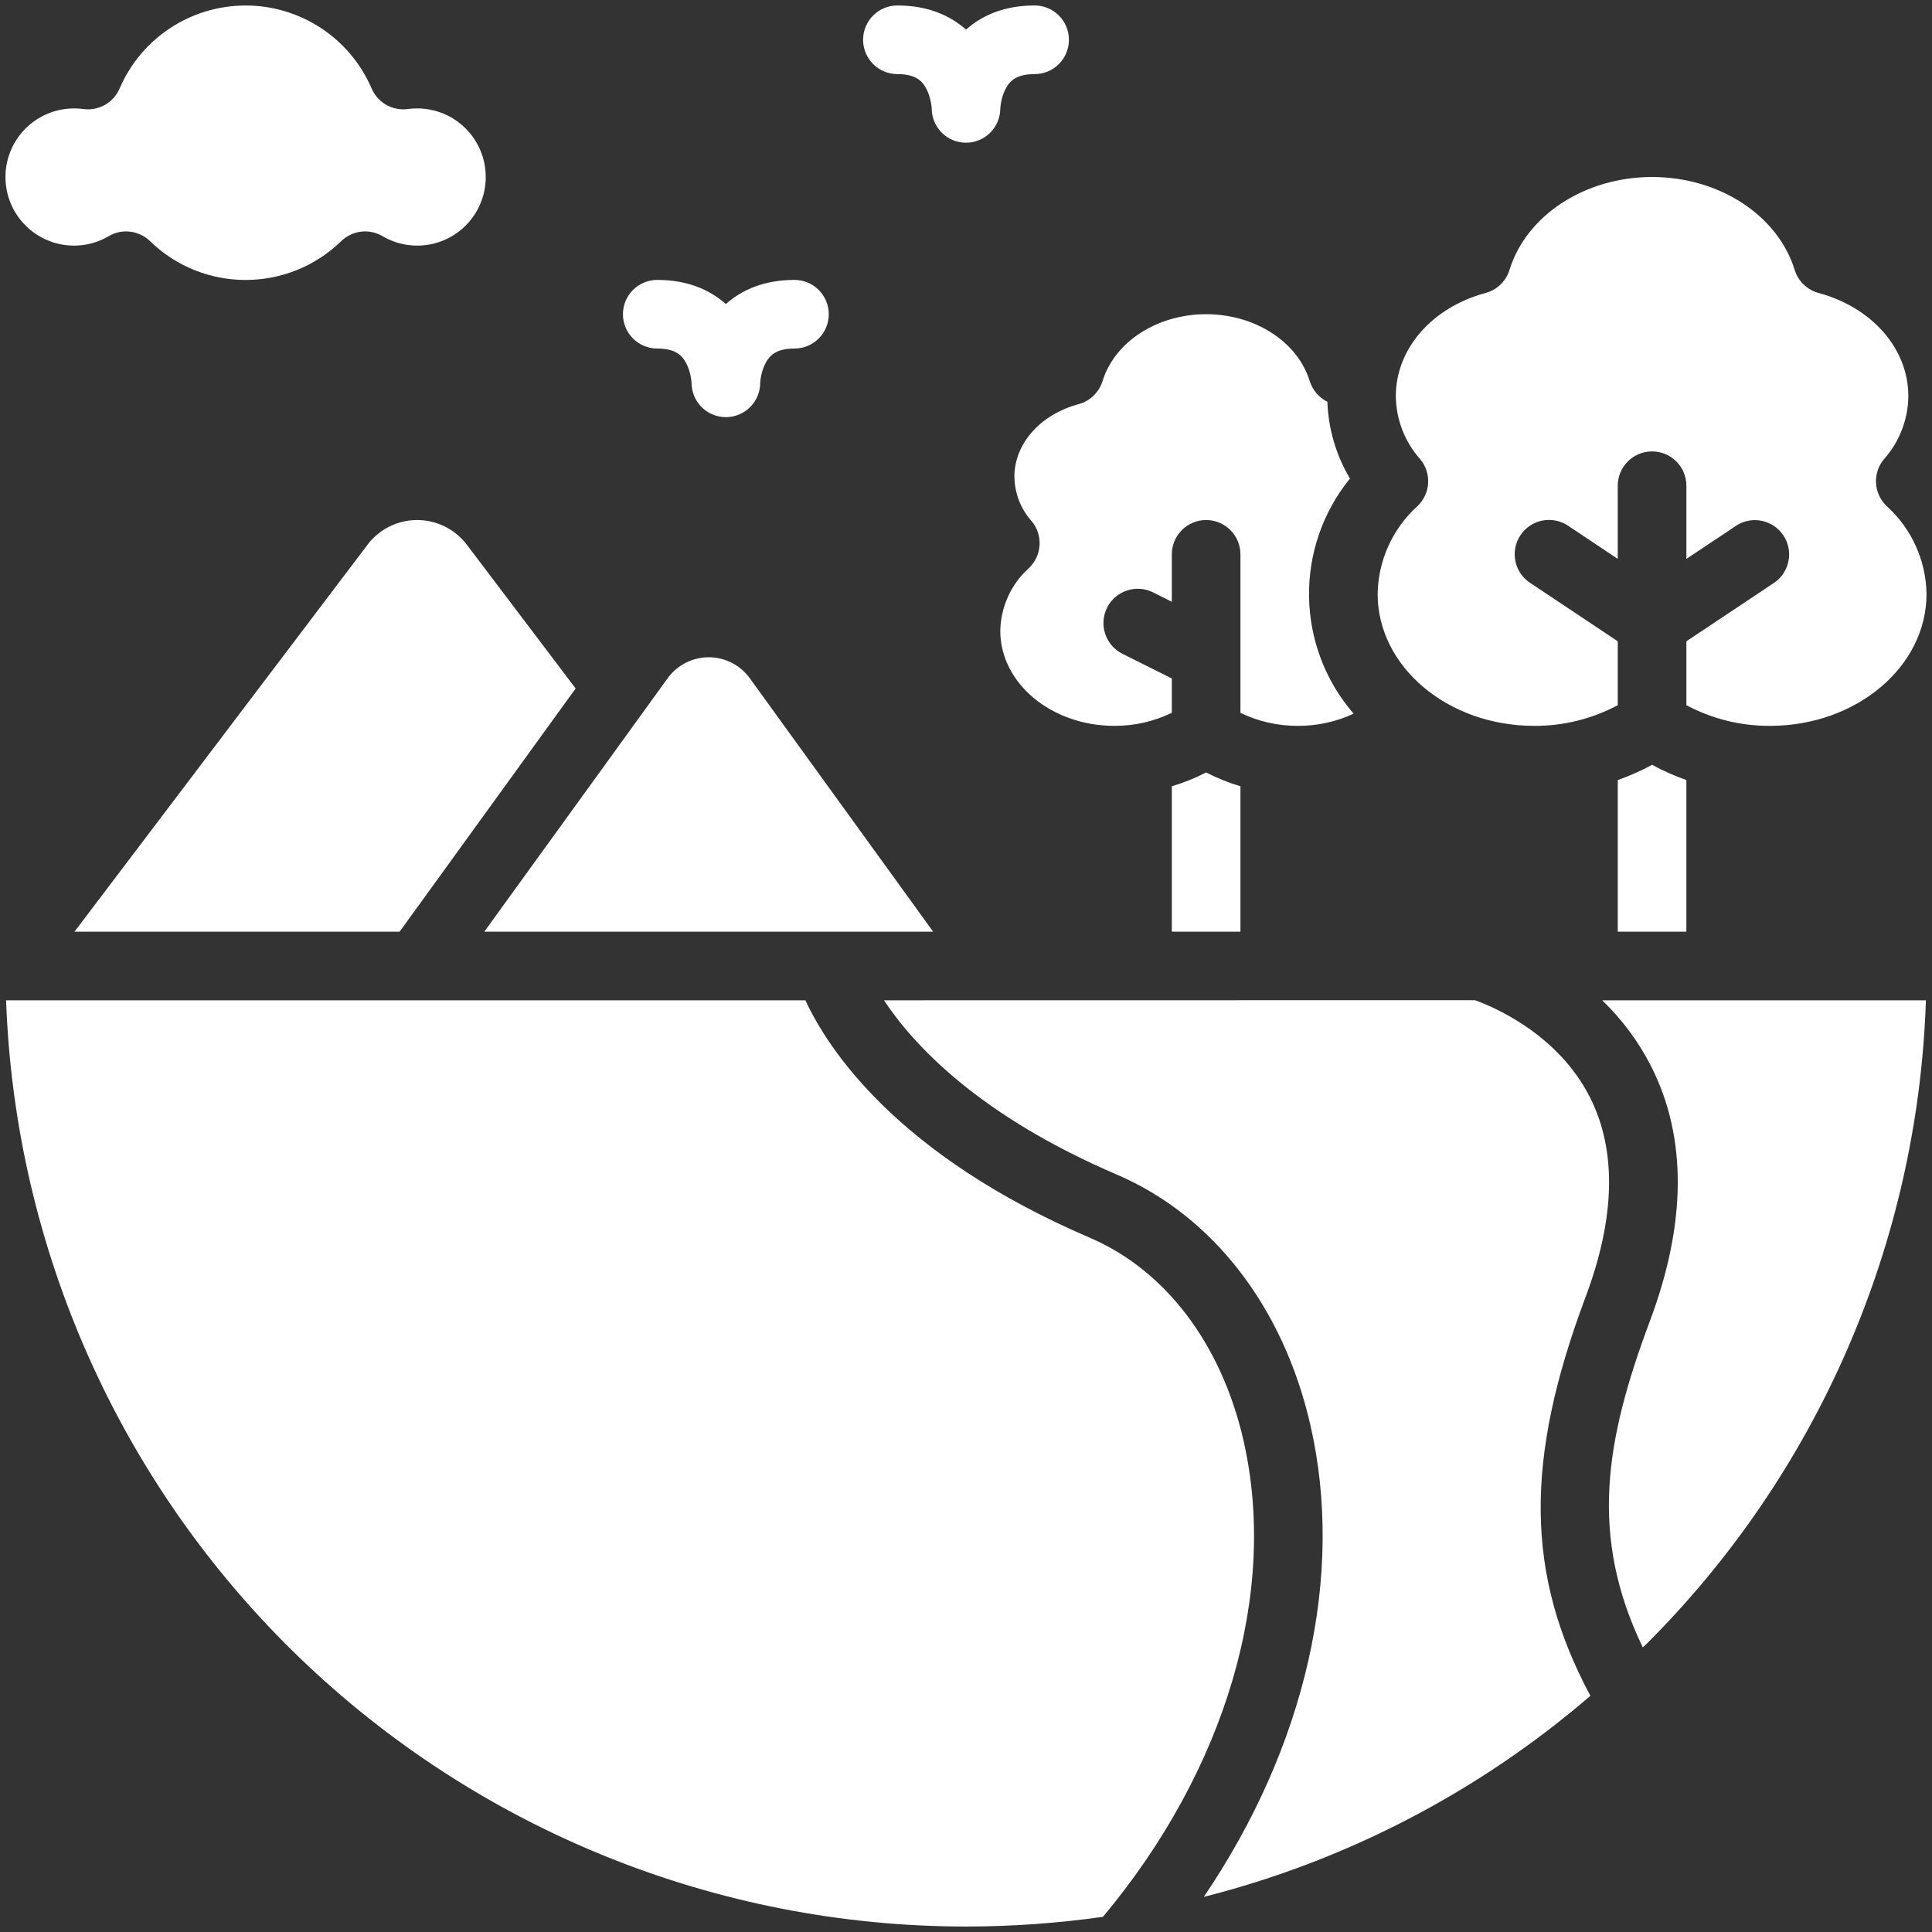
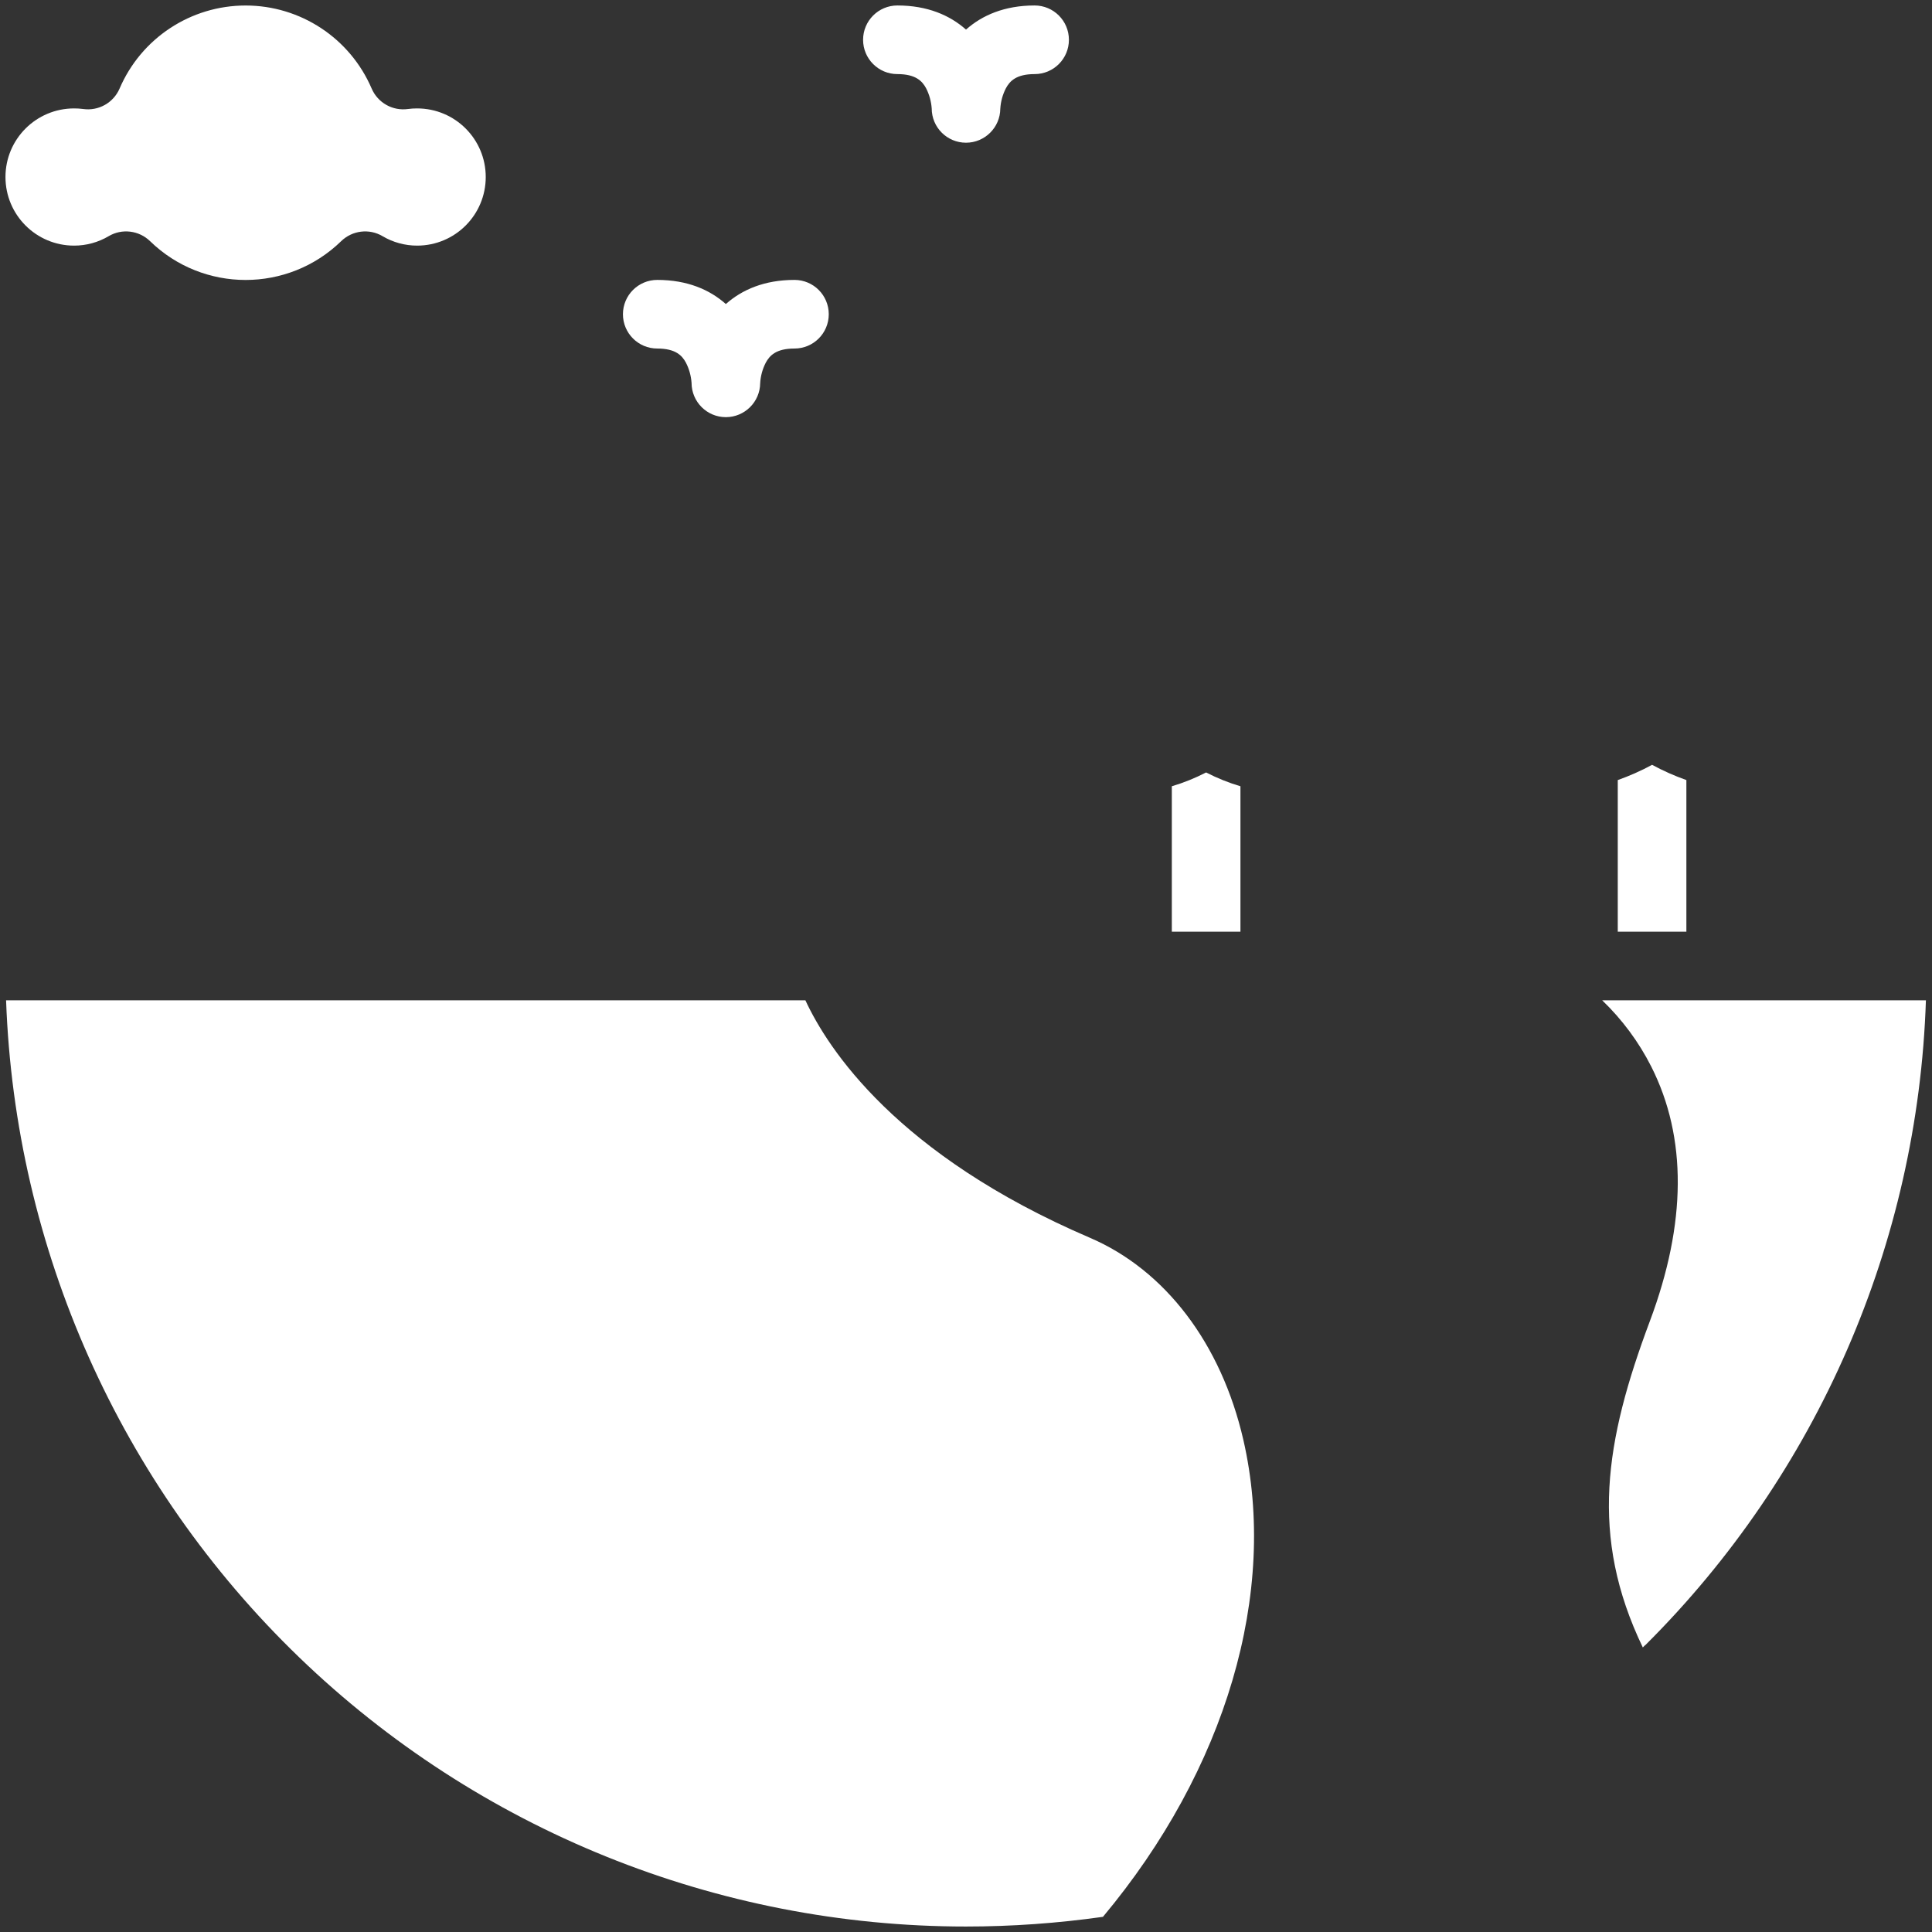
<svg xmlns="http://www.w3.org/2000/svg" width="60" height="60" viewBox="0 0 60 60">
  <rect x="0" y="0" width="60" height="60" fill="#333333" stroke="none" />
  <g fill="#FFF">
-     <path d="M34.682 36.477C37.66 37.753 39.849 40.581 40.691 44.236 41.775 48.934 40.541 54.255 37.385 58.91 41.817 57.787 45.926 55.648 49.391 52.665 47.37 48.891 47.346 45.335 49.242 40.278 50.161 37.827 50.212 35.75 49.389 34.101 48.387 32.093 46.334 31.251 45.807 31.062L27.453 31.065C28.364 32.442 30.386 34.637 34.682 36.477L34.682 36.477zM28.98 28.935L23.267 21.038C22.969 20.644 22.505 20.412 22.01 20.412 21.517 20.412 21.051 20.644 20.753 21.038L15.04 28.935 28.98 28.935zM17.877 21.381L14.444 16.845 14.441 16.845C14.073 16.406 13.53 16.15 12.955 16.15 12.379 16.15 11.836 16.406 11.469 16.845L2.314 28.934 12.411 28.934 17.877 21.381zM36.392 21.07L34.85 20.3C34.328 20.034 34.12 19.397 34.381 18.872 34.642 18.35 35.279 18.137 35.803 18.393L36.392 18.688 36.392 17.216C36.392 16.627 36.869 16.15 37.457 16.15 38.046 16.15 38.523 16.627 38.523 17.216L38.523 22.138C39.079 22.407 39.689 22.545 40.307 22.542 40.906 22.545 41.498 22.415 42.038 22.164 40.235 20.079 40.187 17.003 41.924 14.861 41.492 14.137 41.253 13.316 41.223 12.477 40.96 12.347 40.763 12.115 40.675 11.836 40.299 10.613 38.976 9.758 37.457 9.758 35.939 9.758 34.616 10.613 34.24 11.836 34.131 12.185 33.851 12.456 33.497 12.552 32.304 12.872 31.502 13.78 31.502 14.813L31.505 14.811C31.51 15.314 31.697 15.801 32.032 16.177 32.4 16.608 32.365 17.253 31.952 17.644 31.398 18.142 31.079 18.848 31.065 19.591 31.065 21.219 32.653 22.542 34.608 22.542L34.605 22.542C35.225 22.545 35.835 22.406 36.392 22.137L36.392 21.07zM47.642 22.542C48.548 22.548 49.442 22.327 50.241 21.9L50.241 19.916 47.52 18.102C47.282 17.945 47.117 17.703 47.061 17.423 47.005 17.146 47.061 16.856 47.219 16.622 47.376 16.385 47.621 16.222 47.9 16.166 48.177 16.113 48.468 16.171 48.702 16.329L50.241 17.357 50.241 15.085C50.241 14.496 50.718 14.019 51.307 14.019 51.895 14.019 52.372 14.496 52.372 15.085L52.372 17.357 53.912 16.331 53.912 16.329C54.402 16.006 55.059 16.139 55.384 16.627 55.709 17.114 55.579 17.775 55.094 18.102L52.372 19.916 52.372 21.9C53.171 22.327 54.066 22.548 54.972 22.542 57.651 22.542 59.83 20.705 59.83 18.446 59.814 17.405 59.366 16.417 58.594 15.719 58.181 15.327 58.146 14.683 58.517 14.251 58.993 13.711 59.26 13.018 59.265 12.299 59.265 10.834 58.144 9.548 56.476 9.098 56.122 9.002 55.843 8.733 55.736 8.384 55.211 6.685 53.39 5.497 51.307 5.497 49.224 5.497 47.402 6.685 46.878 8.384 46.771 8.733 46.492 9.002 46.137 9.098 44.47 9.548 43.349 10.834 43.349 12.299 43.354 13.018 43.621 13.711 44.097 14.251 44.468 14.683 44.433 15.327 44.02 15.719 43.248 16.417 42.8 17.405 42.784 18.446 42.784 20.705 44.963 22.542 47.642 22.542L47.642 22.542z" />
-     <path d="M30 59.83C31.422 59.83 32.844 59.728 34.253 59.529 38.075 54.958 39.703 49.448 38.613 44.715 37.926 41.729 36.187 39.441 33.841 38.437 27.848 35.867 25.709 32.57 25.012 31.065L.189 31.065C.466 38.786 3.726 46.1 9.288 51.467 14.849 56.831 22.274 59.83 30.001 59.83L30 59.83zM51.283 33.127C52.394 35.329 52.378 37.987 51.238 41.029 49.842 44.755 49.355 47.703 51.019 51.163 51.043 51.139 51.067 51.115 51.091 51.091L51.094 51.094C56.445 45.772 59.563 38.608 59.811 31.065L49.757 31.065C50.377 31.662 50.894 32.357 51.283 33.127L51.283 33.127zM2.301 7.628C2.679 7.628 3.05 7.527 3.374 7.335 3.787 7.09 4.315 7.154 4.661 7.49 6.312 9.096 8.943 9.096 10.595 7.49 10.941 7.154 11.468 7.09 11.881 7.335 12.206 7.527 12.576 7.628 12.954 7.628 14.132 7.628 15.085 6.675 15.085 5.497 15.085 4.32 14.132 3.367 12.954 3.367 12.861 3.367 12.765 3.372 12.672 3.385 12.195 3.452 11.735 3.194 11.543 2.752 10.872 1.186 9.332.171 7.628.171 5.923.171 4.384 1.186 3.713 2.752 3.521 3.194 3.06 3.452 2.583 3.385 2.49 3.372 2.394 3.367 2.301 3.367 1.124 3.367.17 4.32.17 5.497.17 6.675 1.124 7.628 2.301 7.628L2.301 7.628zM30 4.432C29.411 4.432 28.935 3.955 28.935 3.366 28.919 3.148 28.86 2.932 28.759 2.738 28.642 2.522 28.442 2.301 27.869 2.301 27.281 2.301 26.804 1.824 26.804 1.236 26.804.647 27.281.17 27.869.17 28.801.17 29.499.474 30.0.919 30.501.474 31.198.17 32.131.17 32.719.17 33.196.647 33.196 1.236 33.196 1.824 32.719 2.301 32.131 2.301 31.558 2.301 31.358 2.522 31.241 2.738 31.137 2.938 31.079 3.153 31.065 3.377 31.06 3.96 30.583 4.432 30 4.432L30 4.432zM22.542 12.955C21.954 12.955 21.477 12.478 21.477 11.889 21.461 11.671 21.402 11.455 21.301 11.261 21.184 11.045 20.984 10.824 20.412 10.824 19.823 10.824 19.346 10.347 19.346 9.759 19.346 9.17 19.823 8.693 20.412 8.693 21.344 8.693 22.042 8.997 22.542 9.442 23.043 8.997 23.741 8.693 24.673 8.693 25.262 8.693 25.738 9.17 25.738 9.759 25.738 10.347 25.262 10.824 24.673 10.824 24.1 10.824 23.901 11.045 23.783 11.261 23.68 11.46 23.621 11.676 23.608 11.9 23.602 12.483 23.126 12.955 22.542 12.955L22.542 12.955zM38.523 28.935L38.523 24.418C38.155 24.309 37.798 24.165 37.457 23.989 37.116 24.165 36.76 24.309 36.392 24.418L36.392 28.935 38.523 28.935zM51.307 23.752C50.966 23.938 50.609 24.095 50.241 24.226L50.241 28.935 52.372 28.935 52.372 24.226C52.005 24.095 51.648 23.938 51.307 23.752z" />
+     <path d="M30 59.83C31.422 59.83 32.844 59.728 34.253 59.529 38.075 54.958 39.703 49.448 38.613 44.715 37.926 41.729 36.187 39.441 33.841 38.437 27.848 35.867 25.709 32.57 25.012 31.065L.189 31.065C.466 38.786 3.726 46.1 9.288 51.467 14.849 56.831 22.274 59.83 30.001 59.83L30 59.83zM51.283 33.127C52.394 35.329 52.378 37.987 51.238 41.029 49.842 44.755 49.355 47.703 51.019 51.163 51.043 51.139 51.067 51.115 51.091 51.091L51.094 51.094C56.445 45.772 59.563 38.608 59.811 31.065L49.757 31.065C50.377 31.662 50.894 32.357 51.283 33.127L51.283 33.127M2.301 7.628C2.679 7.628 3.05 7.527 3.374 7.335 3.787 7.09 4.315 7.154 4.661 7.49 6.312 9.096 8.943 9.096 10.595 7.49 10.941 7.154 11.468 7.09 11.881 7.335 12.206 7.527 12.576 7.628 12.954 7.628 14.132 7.628 15.085 6.675 15.085 5.497 15.085 4.32 14.132 3.367 12.954 3.367 12.861 3.367 12.765 3.372 12.672 3.385 12.195 3.452 11.735 3.194 11.543 2.752 10.872 1.186 9.332.171 7.628.171 5.923.171 4.384 1.186 3.713 2.752 3.521 3.194 3.06 3.452 2.583 3.385 2.49 3.372 2.394 3.367 2.301 3.367 1.124 3.367.17 4.32.17 5.497.17 6.675 1.124 7.628 2.301 7.628L2.301 7.628zM30 4.432C29.411 4.432 28.935 3.955 28.935 3.366 28.919 3.148 28.86 2.932 28.759 2.738 28.642 2.522 28.442 2.301 27.869 2.301 27.281 2.301 26.804 1.824 26.804 1.236 26.804.647 27.281.17 27.869.17 28.801.17 29.499.474 30.0.919 30.501.474 31.198.17 32.131.17 32.719.17 33.196.647 33.196 1.236 33.196 1.824 32.719 2.301 32.131 2.301 31.558 2.301 31.358 2.522 31.241 2.738 31.137 2.938 31.079 3.153 31.065 3.377 31.06 3.96 30.583 4.432 30 4.432L30 4.432zM22.542 12.955C21.954 12.955 21.477 12.478 21.477 11.889 21.461 11.671 21.402 11.455 21.301 11.261 21.184 11.045 20.984 10.824 20.412 10.824 19.823 10.824 19.346 10.347 19.346 9.759 19.346 9.17 19.823 8.693 20.412 8.693 21.344 8.693 22.042 8.997 22.542 9.442 23.043 8.997 23.741 8.693 24.673 8.693 25.262 8.693 25.738 9.17 25.738 9.759 25.738 10.347 25.262 10.824 24.673 10.824 24.1 10.824 23.901 11.045 23.783 11.261 23.68 11.46 23.621 11.676 23.608 11.9 23.602 12.483 23.126 12.955 22.542 12.955L22.542 12.955zM38.523 28.935L38.523 24.418C38.155 24.309 37.798 24.165 37.457 23.989 37.116 24.165 36.76 24.309 36.392 24.418L36.392 28.935 38.523 28.935zM51.307 23.752C50.966 23.938 50.609 24.095 50.241 24.226L50.241 28.935 52.372 28.935 52.372 24.226C52.005 24.095 51.648 23.938 51.307 23.752z" />
  </g>
</svg>